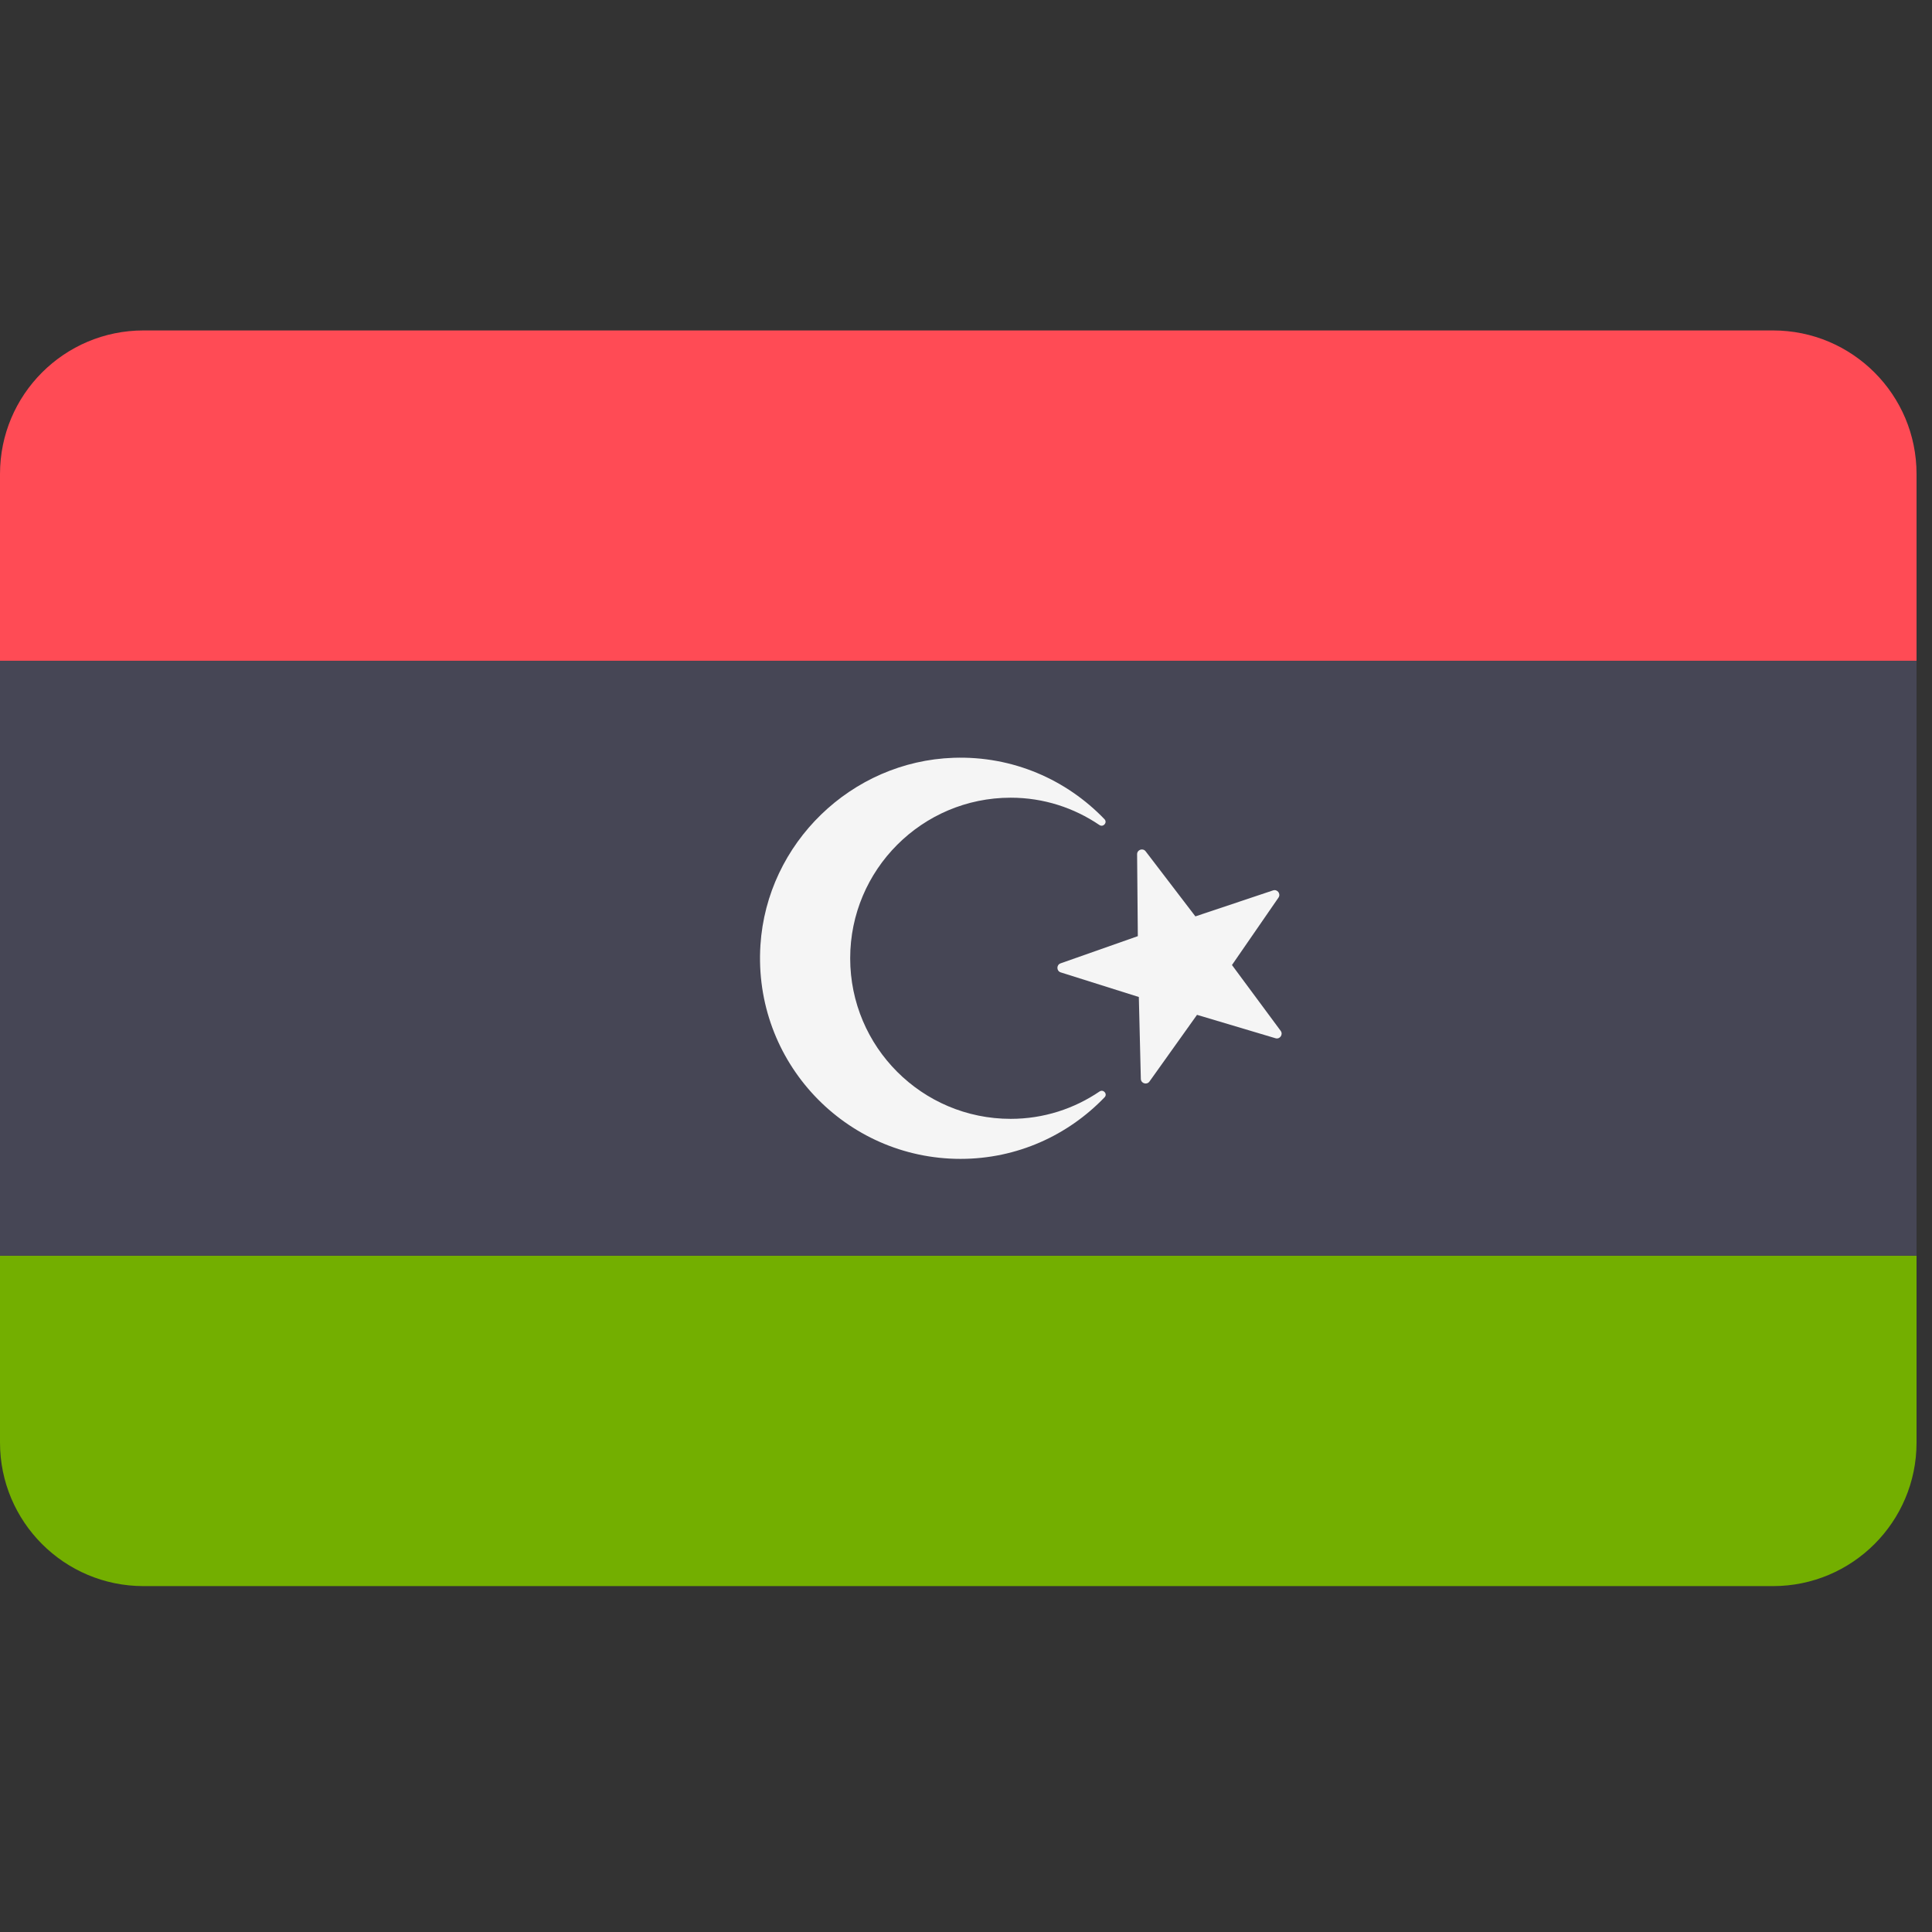
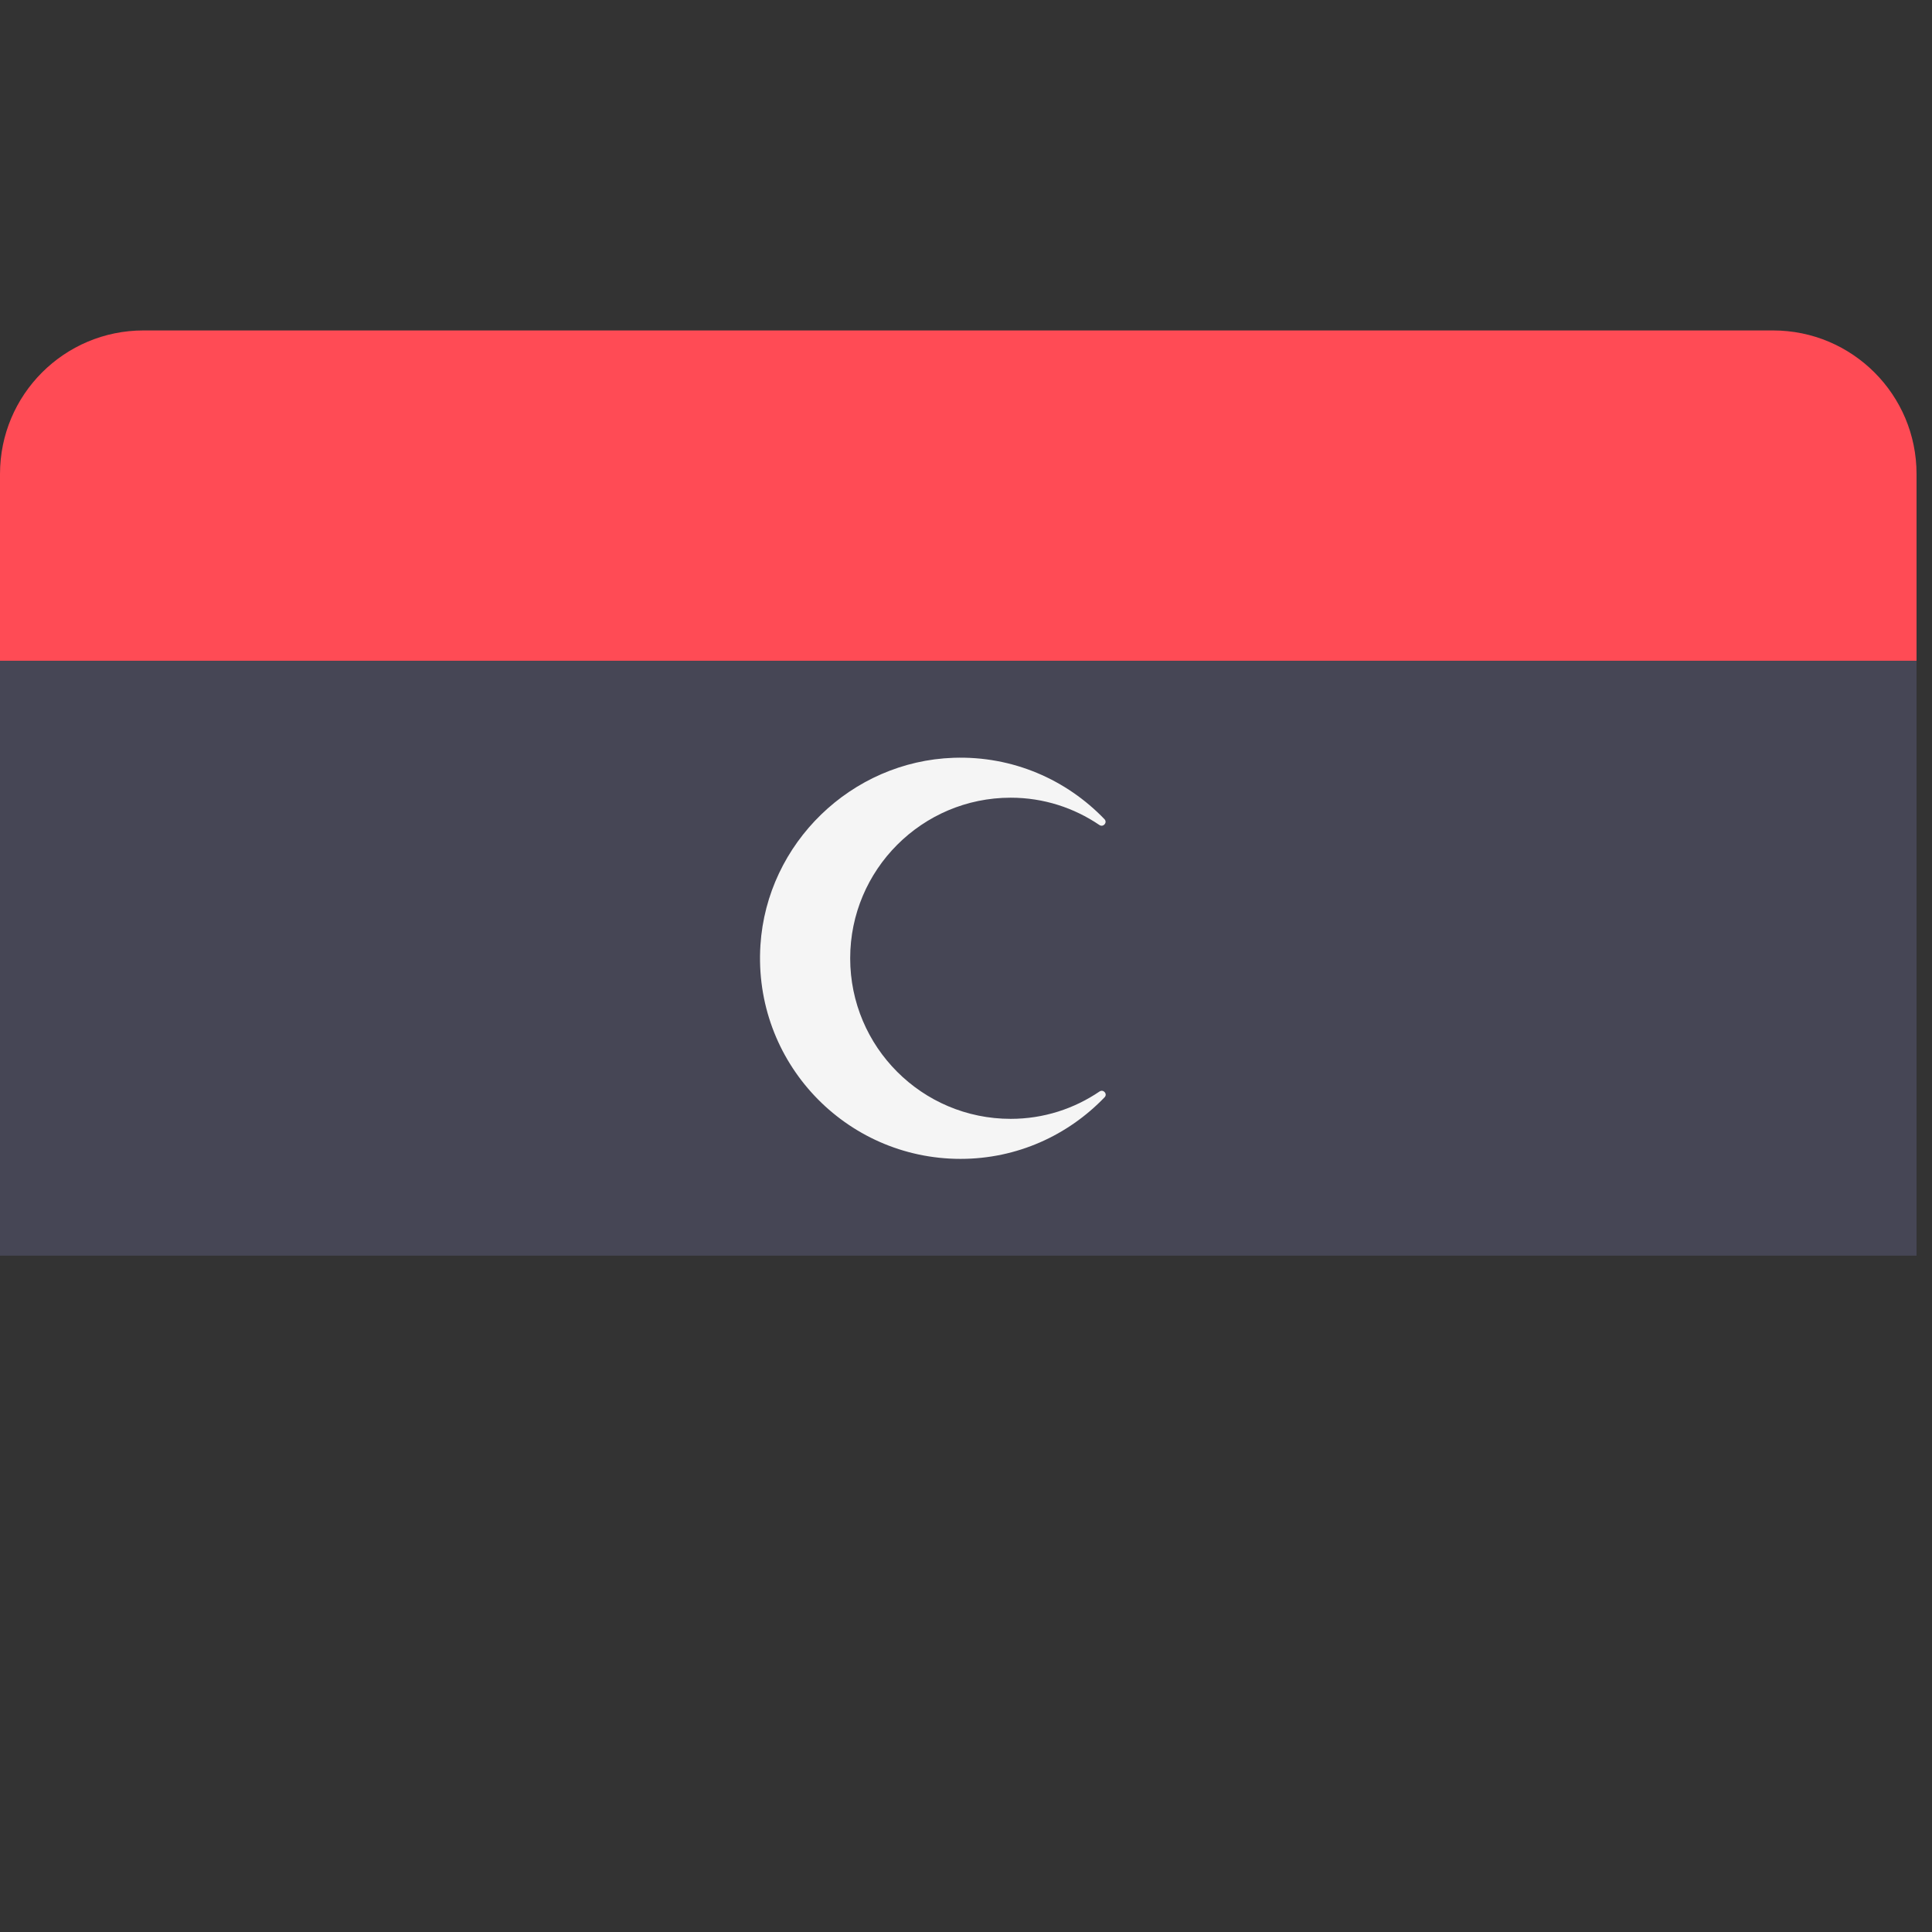
<svg xmlns="http://www.w3.org/2000/svg" id="body_1" width="32" height="32">
  <rect width="100%" height="100%" fill="#333333" stroke="none" />
  <g transform="matrix(0.062 0 0 0.062 0 0)">
    <g>
	</g>
    <g>
	</g>
    <g>
-       <path d="M0 385.379C 0 406.556 17.167 423.724 38.345 423.724L38.345 423.724L473.655 423.724C 494.832 423.724 512 406.557 512 385.379L512 385.379L512 335.448L0 335.448L0 385.379z" stroke="none" fill="#73AF00" fill-rule="nonzero" />
      <path d="M473.655 88.276L38.345 88.276C 17.167 88.276 0 105.443 0 126.621L0 126.621L0 176.552L512 176.552L512 126.621C 512 105.443 494.833 88.276 473.655 88.276z" stroke="none" fill="#FF4B55" fill-rule="nonzero" />
      <path d="M0 176.55L512 176.55L512 335.45L0 335.45z" stroke="none" fill="#464655" fill-rule="nonzero" />
      <g>
-         <path d="M306.058 227.432L319.344 244.811L340.089 237.867C 341.249 237.479 342.235 238.791 341.541 239.797L341.541 239.797L329.117 257.803L342.131 275.386C 342.858 276.369 341.916 277.713 340.744 277.363L340.744 277.363L319.781 271.112L307.08 288.923C 306.369 289.919 304.8 289.437 304.77 288.215L304.77 288.215L304.237 266.346L283.373 259.771C 282.207 259.404 282.179 257.763 283.333 257.356L283.333 257.356L303.967 250.092L303.774 228.217C 303.763 226.993 305.315 226.46 306.058 227.432z" stroke="none" fill="#F5F5F5" fill-rule="nonzero" />
        <path d="M270.001 298.898C 246.329 298.898 227.125 279.695 227.125 256C 227.125 232.35 246.328 213.103 270.001 213.103C 278.809 213.103 286.931 215.812 293.7 220.397C 294.736 221.099 295.92 219.737 295.052 218.835C 284.936 208.318 270.618 201.901 254.743 202.443C 227.469 203.373 204.891 225.24 203.149 252.474C 201.153 283.668 225.852 309.592 256.604 309.592C 271.752 309.592 285.366 303.259 295.089 293.133C 295.947 292.238 294.762 290.897 293.735 291.593C 286.959 296.185 278.824 298.898 270.001 298.898z" stroke="none" fill="#F5F5F5" fill-rule="nonzero" />
      </g>
    </g>
  </g>
</svg>